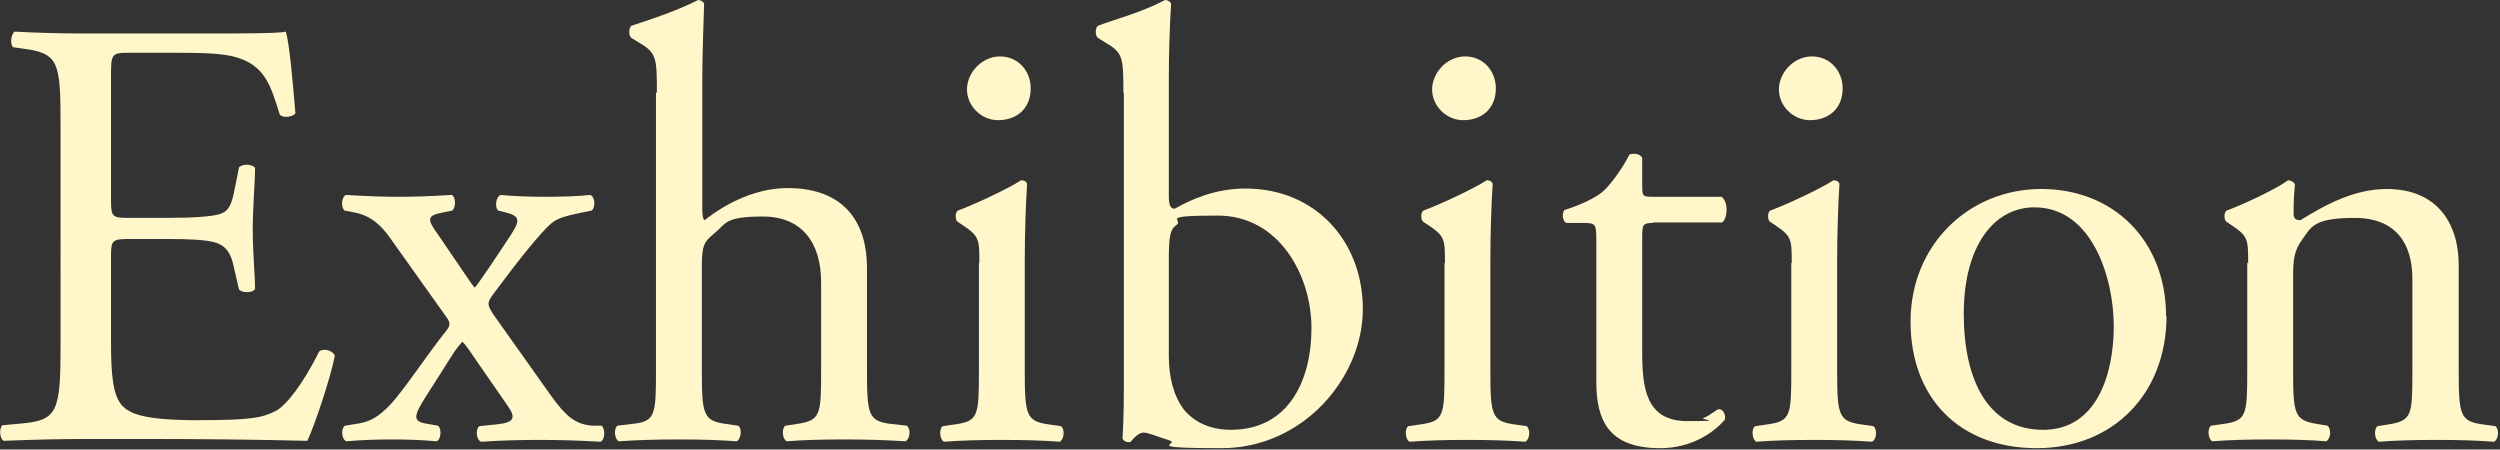
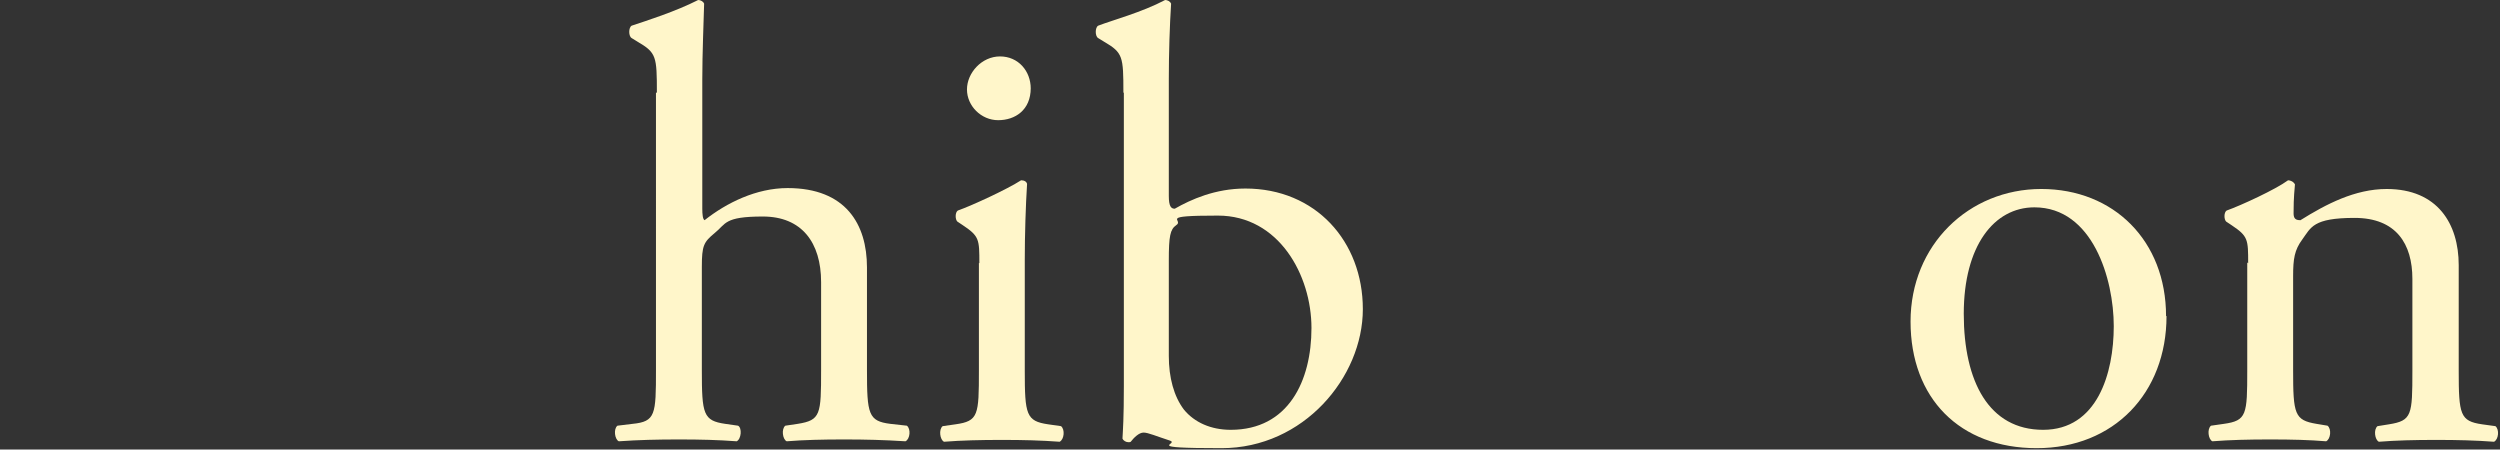
<svg xmlns="http://www.w3.org/2000/svg" id="_レイヤー_1" data-name="レイヤー 1" version="1.1" viewBox="0 0 545 98">
  <rect x="0" y="0" width="545" height="98" fill="#333333" stroke="none" />
-   <path d="M13.2,27.5c0-13.9-.3-15.9-8.2-16.9l-2.1-.3c-.8-.5-.5-2.9.3-3.4,5.8.3,10.3.4,15.8.4h25.2c8.6,0,16.5,0,18.1-.4.8,2.3,1.6,11.9,2.1,17.8-.5.8-2.7,1.1-3.4.3-2-6.3-3.2-11-10.2-12.7-2.8-.7-7.1-.8-13-.8h-9.6c-4,0-4,.3-4,5.4v26.8c0,3.8.4,3.8,4.4,3.8h7.8c5.6,0,9.8-.3,11.4-.8,1.6-.5,2.5-1.3,3.2-4.7l1.1-5.5c.7-.8,2.9-.8,3.5.1,0,3.2-.5,8.4-.5,13.5s.5,9.9.5,12.9c-.5.9-2.8.9-3.5.1l-1.2-5.2c-.5-2.4-1.5-4.4-4.2-5.1-1.9-.5-5.1-.7-10.3-.7h-7.8c-4,0-4.4.1-4.4,3.6v18.9c0,7.1.4,11.7,2.5,13.9,1.6,1.6,4.4,3.1,16.2,3.1s14.2-.5,17.2-2c2.4-1.3,6-6,9.5-13,.9-.7,2.8-.3,3.4.9-.9,4.7-4.3,15-6,18.6-12.1-.3-24-.4-35.9-.4h-12.1c-5.8,0-10.3.1-18.2.4-.8-.4-1.1-2.5-.3-3.4l4.4-.4c7.6-.7,8.3-2.7,8.3-16.8V27.5Z" fill="#fff6ca" stroke-width="0" />
-   <path d="M85.2,52.1c-2-2.9-4.3-5.1-8-5.8l-2.1-.4c-.8-.7-.7-2.9.3-3.4,5.2.3,8.3.4,11.7.4s6.2-.1,11.4-.4c.9.5.9,2.7.1,3.4l-2,.4c-3.6.7-3.5,1.5-1.2,4.7l6.4,9.4c.5.8,1.3,1.9,1.7,2.3.5-.4,5-7.1,7.8-11.4,2.3-3.5,1.9-4.2-1.1-5l-1.6-.4c-.8-.8-.5-2.9.5-3.4,3.1.3,6.6.4,9.8.4s7.2-.1,9.8-.4c1.1.5,1.1,2.7.3,3.4l-2,.4c-3.2.7-5.2,1.1-6.7,2.3-2.3,1.9-7.2,8-12.6,15.3-1.6,2.1-1.6,2.5.1,5l12.5,17.6c3.1,4.3,5.2,6,8.8,6.3h2.1c.8.9.7,3.1-.3,3.5-5-.3-9.4-.4-13.3-.4s-8.4.1-12.7.4c-1.1-.4-1.3-2.7-.4-3.4l3.9-.4c3.9-.4,4-1.6,2.3-4l-7-10.1c-1.6-2.4-2.4-3.5-2.9-3.9-.4.4-1.5,1.7-2.4,3.2l-5.6,8.8c-2.7,4.3-2.9,5.4.4,5.9l2.3.4c.8.7.7,2.9-.3,3.4-3.3-.3-6.7-.4-9.9-.4s-6.3.1-9.8.4c-1.1-.5-1.2-2.8-.3-3.4l3.1-.5c2.4-.4,4.3-1.5,6.7-4,2.8-2.9,8.8-11.9,11.9-15.7,1.2-1.5,1.5-2,.4-3.5l-12.1-17Z" fill="#fff6ca" stroke-width="0" />
  <path d="M143.2,20.2c0-7.9-.1-8.7-4.2-11.1l-1.3-.8c-.7-.4-.7-2.3,0-2.7,3.3-1.1,9.6-3.1,14.5-5.6.5,0,1.1.3,1.3.8-.1,4-.4,10.7-.4,16.6v28.1c0,1.2.1,2.3.5,2.5,4.8-3.8,11.3-7,18.1-7,12.7,0,17.3,7.9,17.3,17.3v22.4c0,9.6.3,11.1,5.1,11.7l3.6.4c.9.7.7,2.9-.3,3.4-4.8-.3-8.7-.4-13.4-.4s-8.8.1-12.5.4c-.9-.4-1.2-2.7-.3-3.4l2.7-.4c5-.8,5.1-2,5.1-11.7v-19.2c0-8.6-4.2-14.3-12.7-14.3s-8,1.6-10.5,3.6c-2.4,2-2.8,2.7-2.8,7.4v22.5c0,9.6.3,11,5.1,11.7l2.8.4c.9.5.7,2.9-.3,3.4-4-.3-7.9-.4-12.6-.4s-8.8.1-13.1.4c-.9-.4-1.2-2.7-.3-3.4l3.3-.4c5-.5,5.1-2,5.1-11.7V20.2Z" fill="#fff6ca" stroke-width="0" />
  <path d="M213.5,57.4c0-5.2,0-5.9-3.6-8.3l-1.2-.8c-.5-.5-.5-2,.1-2.4,3.1-1.1,10.7-4.6,13.8-6.6.7,0,1.2.3,1.3.8-.3,4.7-.5,11.1-.5,16.6v24.1c0,9.6.3,11,5.1,11.7l2.8.4c.9.7.7,2.9-.3,3.4-4-.3-7.9-.4-12.6-.4s-8.8.1-12.6.4c-.9-.4-1.2-2.7-.3-3.4l2.8-.4c5-.7,5.1-2,5.1-11.7v-23.5ZM224.7,19.2c0,4.8-3.4,7-7.1,7s-6.8-3.1-6.8-6.7,3.2-7.2,7.2-7.2,6.7,3.2,6.7,7Z" fill="#fff6ca" stroke-width="0" />
  <path d="M244.9,20.2c0-7.9-.1-8.7-4.2-11.1l-1.3-.8c-.7-.4-.7-2.3,0-2.7,3.1-1.2,9.5-2.9,14.6-5.6.5,0,1.1.3,1.3.8-.3,4.7-.5,10.7-.5,16.6v25.3c0,2.3.5,2.8,1.3,2.8,3.5-2,8.8-4.4,15.4-4.4,15.3,0,25.6,11.5,25.6,26.3s-12.9,30.3-30.8,30.3-8.7-.9-11.4-1.7c-2.8-.9-4.6-1.7-5.6-1.7s-2.1,1.1-2.8,2c-.1.1-.3.1-.5.1-.5,0-1.1-.3-1.3-.8.1-1.9.3-4.4.3-11.4V20.2ZM254.8,77.6c0,4.7,1.1,8.8,3.3,11.7,2.3,2.8,5.9,4.4,10.2,4.4,12.6,0,17.6-10.7,17.6-22.2s-7.1-24.5-20.4-24.5-7.2.9-9.1,2.1c-1.3.9-1.6,2.4-1.6,7.6v20.9Z" fill="#fff6ca" stroke-width="0" />
-   <path d="M315,57.4c0-5.2,0-5.9-3.6-8.3l-1.2-.8c-.5-.5-.5-2,.1-2.4,3.1-1.1,10.7-4.6,13.8-6.6.7,0,1.2.3,1.3.8-.3,4.7-.5,11.1-.5,16.6v24.1c0,9.6.3,11,5.1,11.7l2.8.4c.9.7.7,2.9-.3,3.4-4-.3-7.9-.4-12.6-.4s-8.8.1-12.6.4c-.9-.4-1.2-2.7-.3-3.4l2.8-.4c5-.7,5.1-2,5.1-11.7v-23.5ZM326.1,19.2c0,4.8-3.4,7-7.1,7s-6.8-3.1-6.8-6.7,3.2-7.2,7.2-7.2,6.7,3.2,6.7,7Z" fill="#fff6ca" stroke-width="0" />
-   <path d="M360.4,48.6c-2.3,0-2.4.4-2.4,3.2v25.1c0,7.8.9,14.9,9.8,14.9s2.5-.3,3.6-.7c1.2-.4,2.9-1.9,3.3-1.9,1.1,0,1.6,1.5,1.3,2.3-2.4,2.8-7.2,6.2-14.1,6.2-11.5,0-13.9-6.4-13.9-14.5v-30.7c0-3.6-.1-3.9-2.8-3.9h-3.8c-.8-.5-.9-2-.4-2.8,3.9-1.2,7.2-2.9,8.6-4.2,1.7-1.6,4.3-5.2,5.6-7.9.7-.3,2.3-.3,2.8.7v6c0,2.4.1,2.5,2.4,2.5h14.9c1.6,1.2,1.3,4.8.1,5.6h-15.1Z" fill="#fff6ca" stroke-width="0" />
-   <path d="M390.6,57.4c0-5.2,0-5.9-3.6-8.3l-1.2-.8c-.5-.5-.5-2,.1-2.4,3.1-1.1,10.7-4.6,13.8-6.6.7,0,1.2.3,1.3.8-.3,4.7-.5,11.1-.5,16.6v24.1c0,9.6.3,11,5.1,11.7l2.8.4c.9.7.7,2.9-.3,3.4-4-.3-7.9-.4-12.6-.4s-8.8.1-12.6.4c-.9-.4-1.2-2.7-.3-3.4l2.8-.4c5-.7,5.1-2,5.1-11.7v-23.5ZM401.7,19.2c0,4.8-3.4,7-7.1,7s-6.8-3.1-6.8-6.7,3.2-7.2,7.2-7.2,6.7,3.2,6.7,7Z" fill="#fff6ca" stroke-width="0" />
  <path d="M472.3,68.9c0,16.8-11.5,28.8-28.3,28.8s-27.5-10.9-27.5-27.6,12.7-28.9,28.5-28.9,27.2,11.3,27.2,27.7ZM443.5,45.2c-8.8,0-15.4,8.4-15.4,23.2s5.5,25.3,17.3,25.3,15.4-12.3,15.4-22.6-4.6-25.9-17.3-25.9Z" fill="#fff6ca" stroke-width="0" />
  <path d="M490.1,57.4c0-5.2,0-5.9-3.6-8.3l-1.2-.8c-.5-.5-.5-2,.1-2.4,3.1-1.1,10.7-4.6,13.4-6.6.5,0,1.2.3,1.5.9-.3,3.1-.3,5.1-.3,6.3s.5,1.5,1.5,1.5c5.6-3.5,11.9-6.8,18.8-6.8,11.1,0,15.7,7.6,15.7,16.6v23c0,9.6.3,11,5.1,11.7l2.9.4c.9.7.7,2.9-.3,3.4-4-.3-7.9-.4-12.6-.4s-8.8.1-12.5.4c-.9-.4-1.2-2.7-.3-3.4l2.5-.4c5-.8,5.1-2,5.1-11.7v-20c0-7.6-3.5-13.3-12.6-13.3s-9.5,2.1-11.4,4.7c-1.7,2.3-2,4.2-2,8v20.5c0,9.6.3,10.9,5.1,11.7l2.4.4c.9.7.7,2.9-.3,3.4-3.6-.3-7.5-.4-12.2-.4s-8.8.1-12.6.4c-.9-.4-1.2-2.7-.3-3.4l2.8-.4c5-.7,5.1-2,5.1-11.7v-23.5Z" fill="#fff6ca" stroke-width="0" />
</svg>